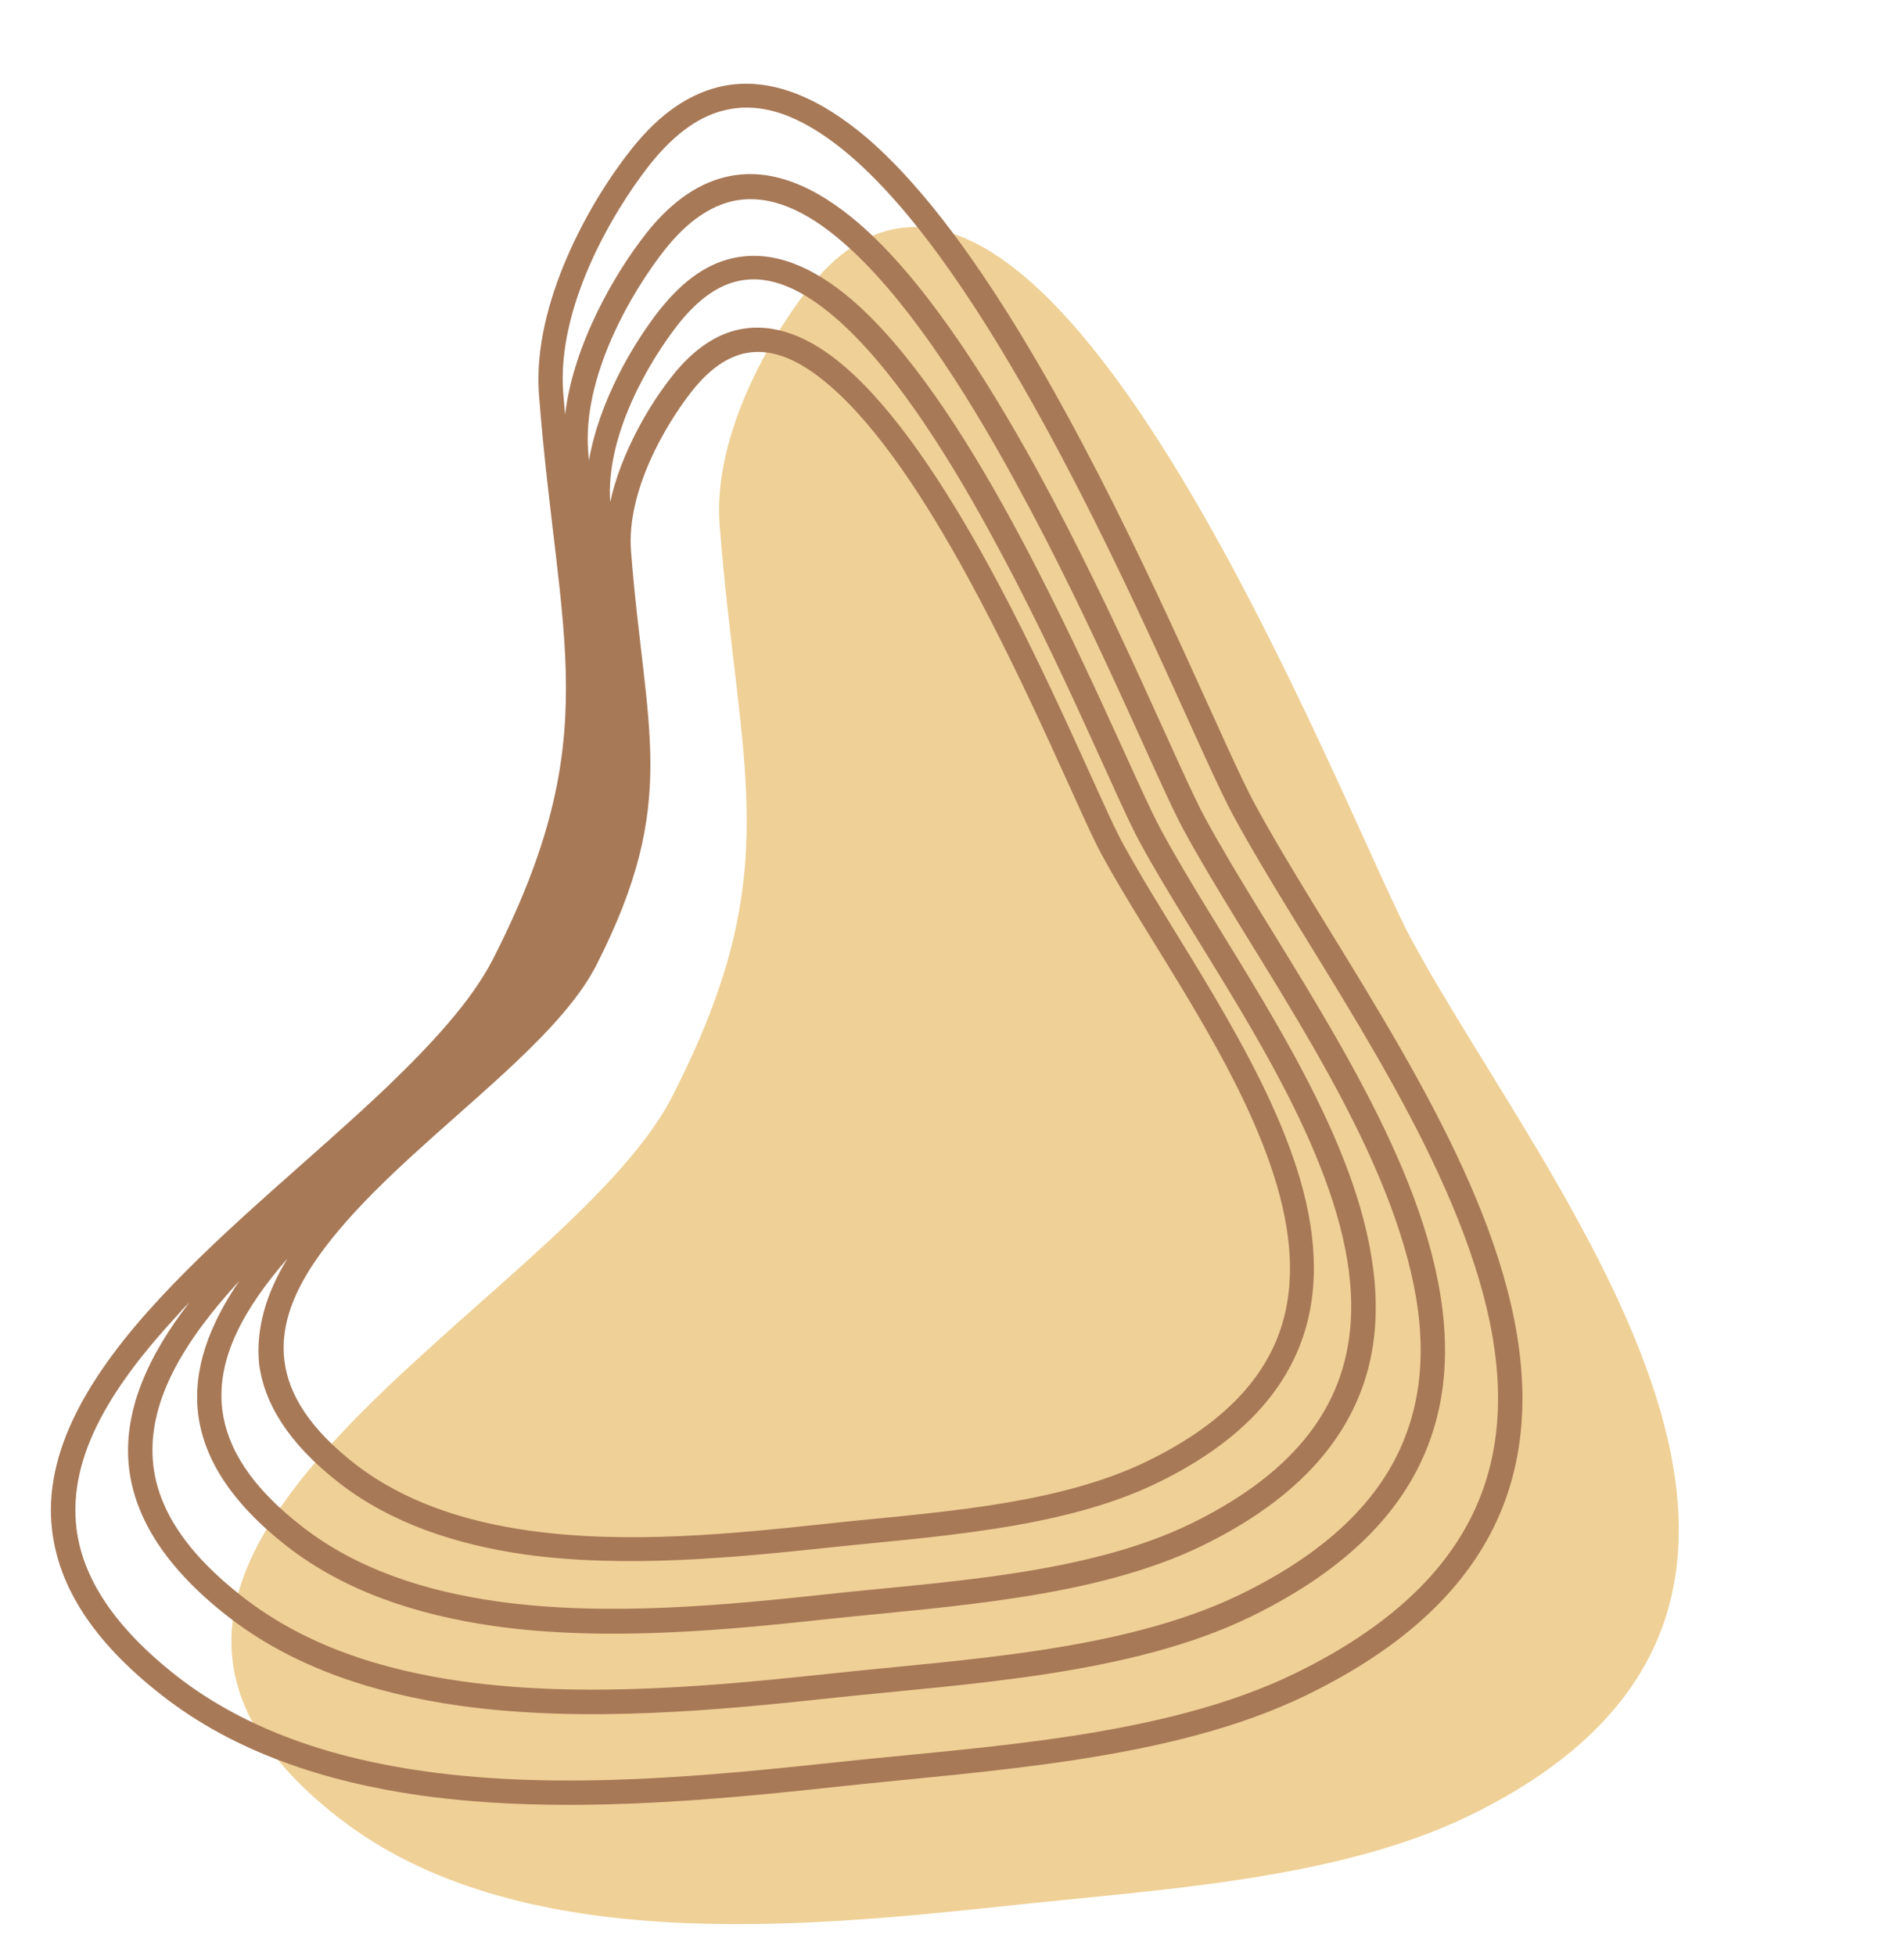
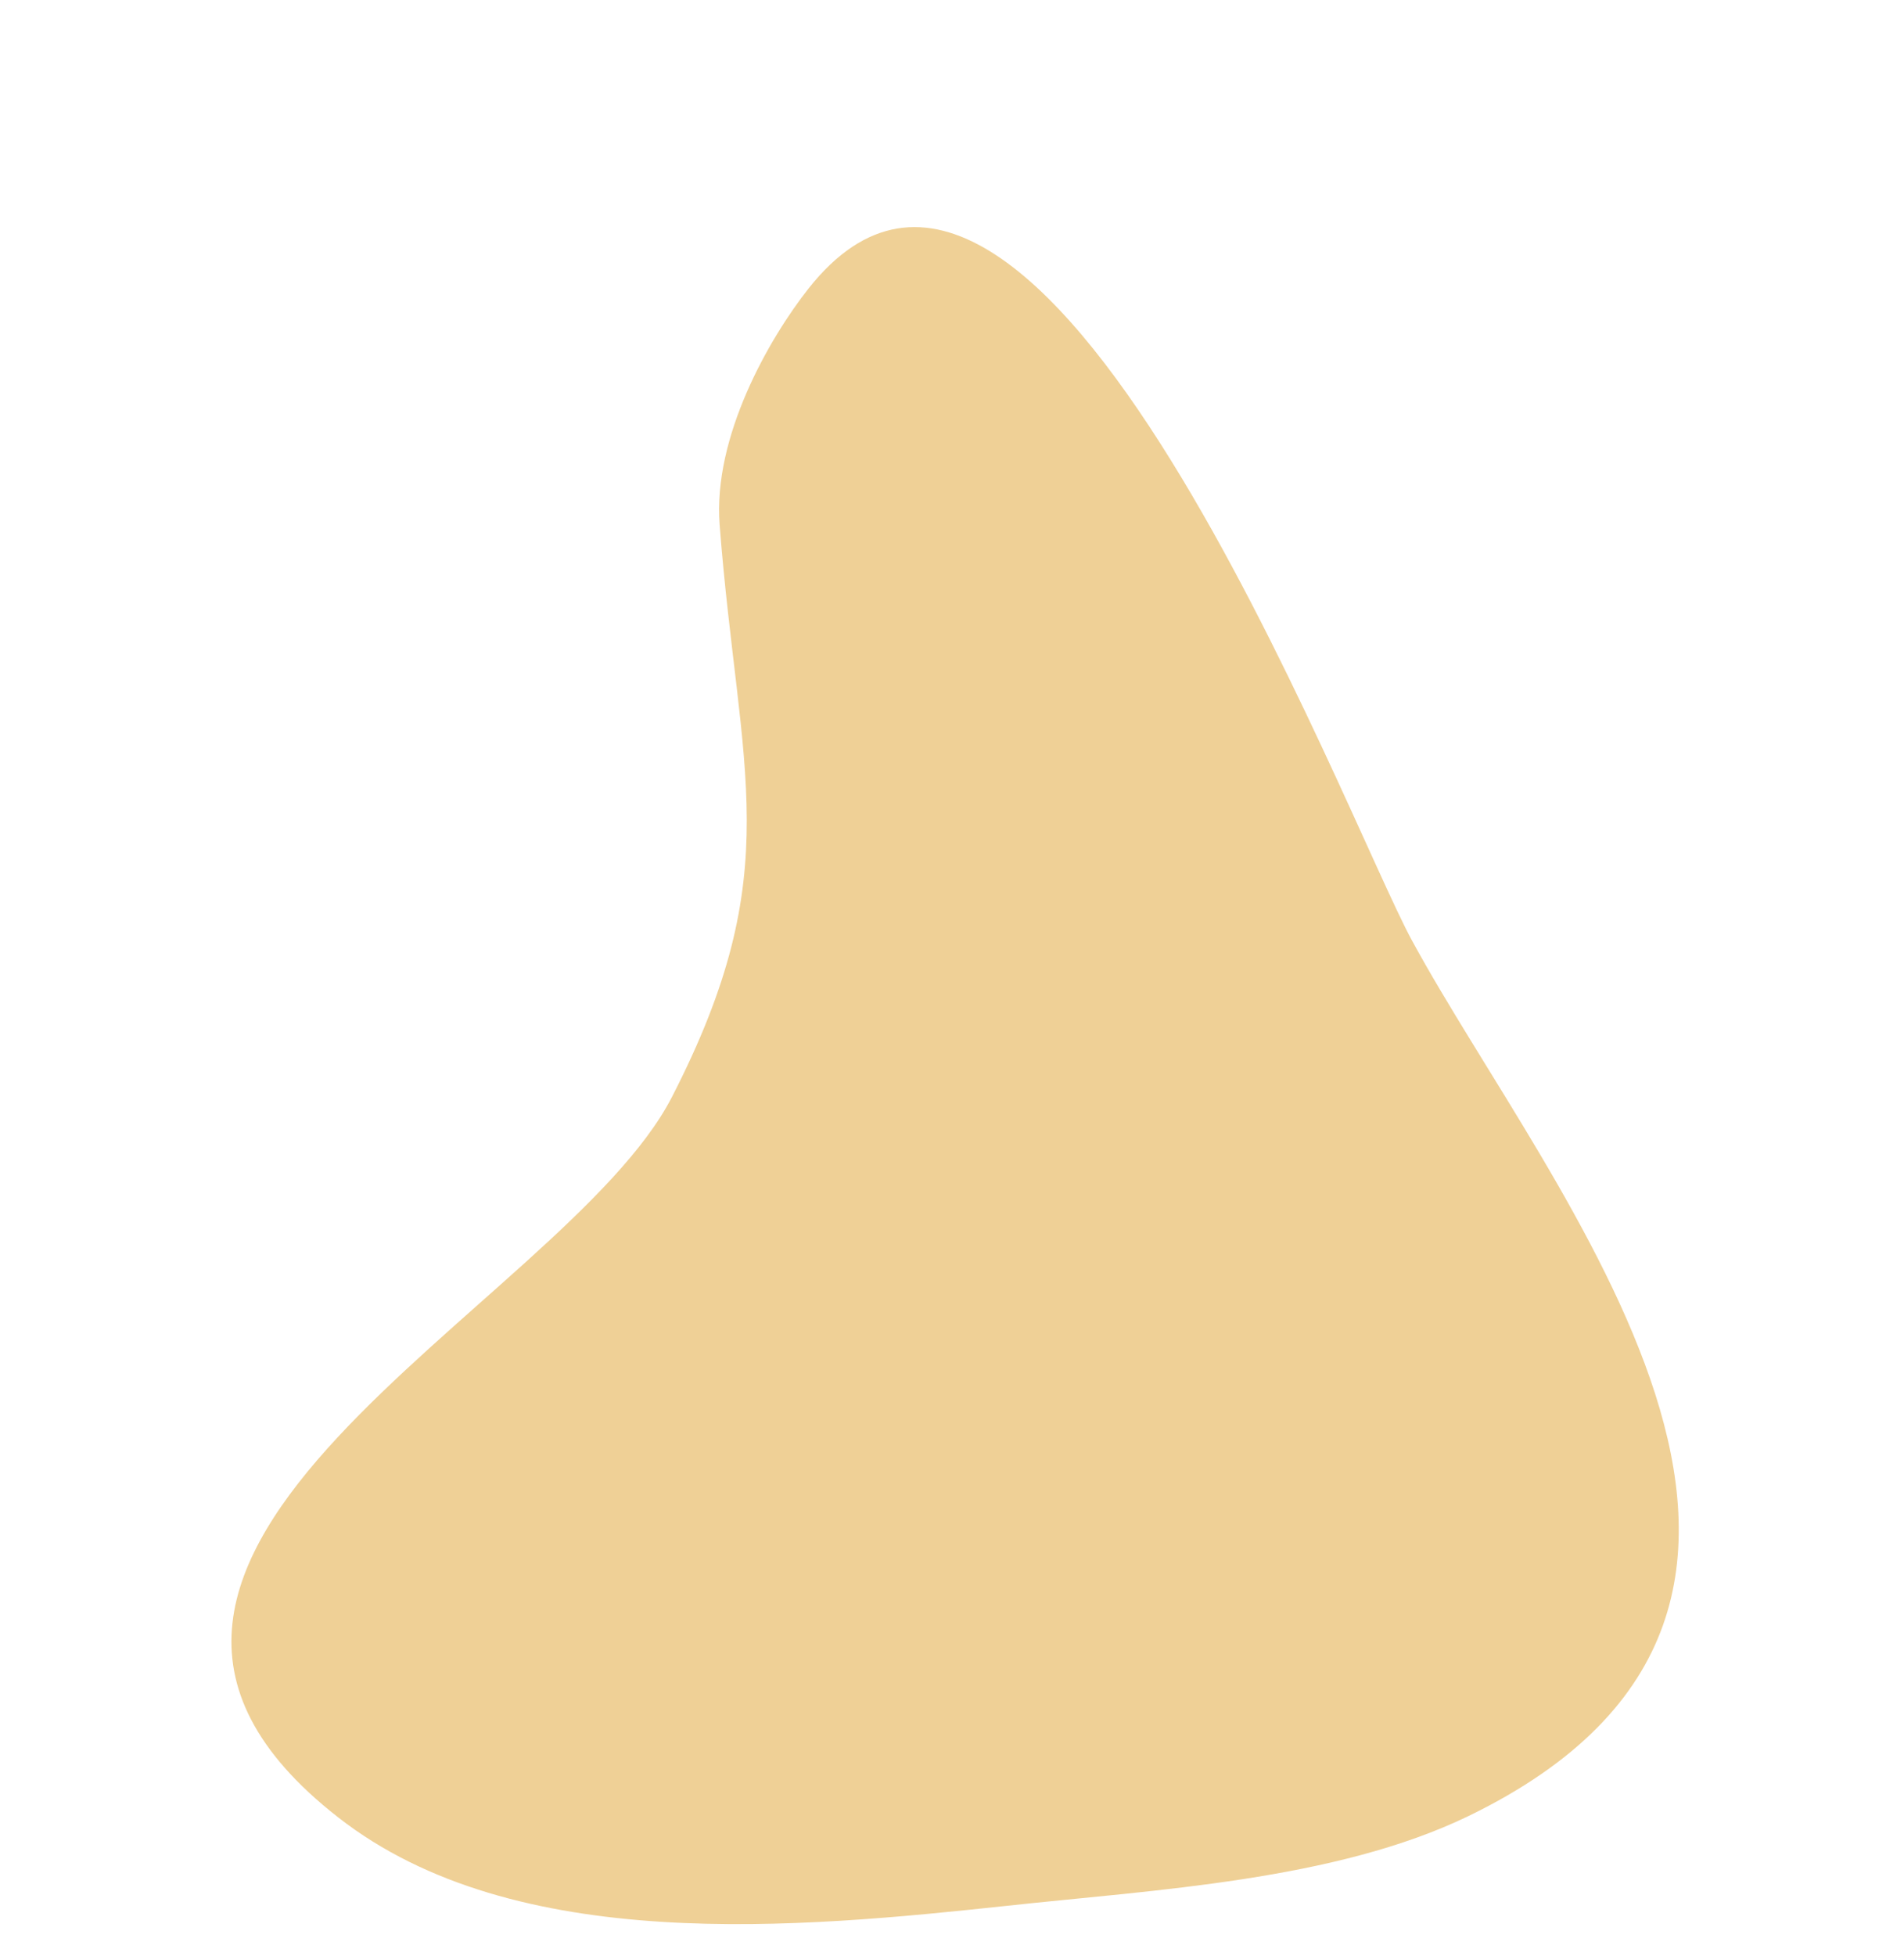
<svg xmlns="http://www.w3.org/2000/svg" height="516.1" preserveAspectRatio="xMidYMid meet" version="1.0" viewBox="18.5 -15.8 502.7 516.1" width="502.7" zoomAndPan="magnify">
  <g clip-rule="evenodd" fill-rule="evenodd">
    <g id="change1_1">
      <path d="M232,60.3c60.3-76.1,141.4,139.3,159.3,172.1 c36.3,66.8,129.9,175.2,15,231c-35.3,17.1-83.1,19.5-121.7,23.7c-55.1,5.9-130.1,13.2-176.8-23.3c-89.3-69.6,59.5-134.5,88.1-190.1 c30.8-59.9,17.7-85.2,12.6-151C206.7,99.5,221.5,73.6,232,60.3z" fill="#EFD096" />
    </g>
    <g id="change2_1">
-       <path d="M185.1,129.6c-1.2-15.7,9-33.2,16.1-42.2c4.6-5.8,9.3-9,14.1-10 c7.3-1.5,14.8,2.1,22.3,8.6c12.8,11,25.3,30.2,36.3,50.3c16.8,30.7,30.1,63.5,35.4,73.3c12.8,23.6,35.9,54.6,45.5,84.7 c4.6,14.4,6.1,28.6,1.5,41.5c-4.6,12.9-15.4,24.5-34.9,34c-24.8,12.1-58.5,13.6-85.6,16.6c-23.3,2.5-51.7,5.4-77.7,1.7 c-17-2.4-33-7.6-45.9-17.6c-11.8-9.2-17.5-18.2-18.6-27.2c-1.7-13.6,7-26.7,18.9-39.6c12.6-13.6,29-26.7,42.3-39.3 c9.2-8.7,16.9-17.2,21.1-25.4C198.1,195.5,188.8,177.2,185.1,129.6L185.1,129.6z M94.4,316.3c-11.3,13-18.9,26.3-17.2,40 c1.3,10.1,7.6,20.3,21,30.7c14.5,11.3,32.5,17.1,51.6,19.8c29.2,4.1,61,0.9,87.1-1.9c30.4-3.3,68.2-5.1,96-18.6 c21.9-10.7,34-23.7,39.2-38.3c5.2-14.6,3.5-30.5-1.7-46.7c-10.8-33.7-36.6-68.4-51-94.9c-6-11-20.8-47.7-39.7-82 c-12.3-22.5-26.4-44.1-40.7-56.4c-8.5-7.3-17-11.4-25.3-9.7c-5.5,1.1-10.8,4.8-16,11.3c-7.9,10-19.3,29.5-18.1,47.1 c2.9-13.2,10.5-25.9,16.4-33.3c5.7-7.2,11.8-11.1,17.9-12.3c9.1-1.8,18.6,2,27.8,10c13.2,11.4,26.3,31.3,37.7,52.1 c16.8,30.7,30.1,63.5,35.4,73.3c13,23.9,36.2,55.4,46,85.8c5.1,15.8,6.5,31.4,1.4,45.6c-5.1,14.2-16.7,27.2-38.1,37.6 c-25.4,12.4-59.9,14.2-87.8,17.2c-23.8,2.5-52.7,5.4-79.3,1.7c-18.1-2.6-35.2-8.2-49-18.9c-13.6-10.6-19.8-21.2-21.1-31.4 C86,334.6,88.9,325.3,94.4,316.3z M81.7,322.2C67.2,338,57,354.3,59,371.1c1.4,11.4,8.6,22.9,23.7,34.6 c16.3,12.7,36.5,19.2,57.9,22.2c32.8,4.6,68.4,1,97.7-2.1c34.1-3.7,76.4-5.7,107.6-20.8c24.7-12,38.3-26.7,44.1-43 c5.9-16.4,4-34.3-1.9-52.5c-12.1-37.7-41-76.6-57.1-106.3c-6.7-12.3-23.3-53.4-44.4-91.8c-13.8-25.3-29.6-49.5-45.6-63.3 c-9.6-8.3-19.2-12.8-28.7-10.9c-6.2,1.3-12.3,5.4-18.2,12.8c-9,11.4-21.9,33.6-20.3,53.5c0.1,0.8,0.1,1.5,0.2,2.2 c2.7-15.7,11.8-31.1,18.8-39.9c6.4-8,13-12.3,19.8-13.6c10.1-2,20.5,2.3,30.8,11.1c14.8,12.7,29.4,34.9,42.1,58.2 c18.8,34.4,33.7,71.1,39.7,82c14.5,26.8,40.5,61.9,51.4,96c5.6,17.6,7.3,35,1.6,50.8c-5.7,15.8-18.6,30.3-42.5,41.9 c-28.5,13.8-67,15.9-98.1,19.2c-26.6,2.9-59,6.1-88.7,1.9c-20.2-2.9-39.3-9.1-54.7-21.1c-15.1-11.8-22-23.5-23.4-35 C69.4,345.3,73.9,333.6,81.7,322.2z M68.5,327.9c-1,1-2,2-2.9,3.1c-17,18.3-29.3,37.1-26.9,56.6c1.6,12.8,9.7,25.8,26.6,39 c18.3,14.2,41,21.6,65.1,25c36.7,5.2,76.6,1.1,109.4-2.4c38.2-4.1,85.7-6.4,120.6-23.4c27.7-13.5,43-30,49.6-48.4 c6.6-18.4,4.5-38.6-2.1-59.1c-13.5-42.2-45.9-85.8-63.9-119.1c-7.5-13.8-26.1-59.8-49.7-102.8c-15.5-28.3-33.2-55.5-51.2-71 c-10.9-9.3-21.7-14.5-32.4-12.3c-7.1,1.4-13.9,6.1-20.6,14.5c-10.1,12.8-24.6,37.8-22.9,60.2c0.2,2,0.3,3.9,0.5,5.8 c2.2-18.6,13.2-37.4,21.4-47.8c7-8.9,14.5-13.6,21.9-15.1c11.2-2.3,22.8,2.6,34.2,12.4c16.5,14.2,32.8,39.1,47.1,65.1 c21.1,38.5,37.7,79.6,44.4,91.9c16.3,30,45.4,69.3,57.6,107.4c6.3,19.7,8.1,39,1.8,56.6c-6.3,17.7-20.7,33.7-47.3,46.7 c-31.8,15.5-75,17.7-109.8,21.4c-29.7,3.2-65.9,6.8-99.3,2.1c-22.6-3.2-43.9-10.2-61-23.5c-16.8-13.1-24.5-26.2-26.1-38.9 C50.8,357,57.4,342.2,68.5,327.9z M160.8,88.3c5,65,18.1,90-12.3,149.3c-5.6,10.8-15.9,22-28,33.6c-18.7,17.8-41.9,36.3-59.7,55.5 c-18.5,19.9-31.2,40.6-28.5,61.7c1.8,14.2,10.3,28.7,29.1,43.3c19.1,14.9,42.9,22.7,68.1,26.3c37.3,5.2,77.8,1.2,111-2.4 c38.9-4.2,87.2-6.7,122.8-24c29.7-14.4,45.8-32.3,52.8-52c7-19.7,5-41.3-2-63.2c-13.6-42.6-46.2-86.6-64.4-120.2 c-7.5-13.8-26.1-59.8-49.7-102.9c-15.9-29.1-34.1-56.8-52.6-72.7C234.7,9.8,221.8,4.4,209.4,6.9c-8.3,1.7-16.5,6.9-24.3,16.8 C174.2,37.4,159,64.3,160.8,88.3z" fill="#A87957" />
-     </g>
+       </g>
  </g>
</svg>